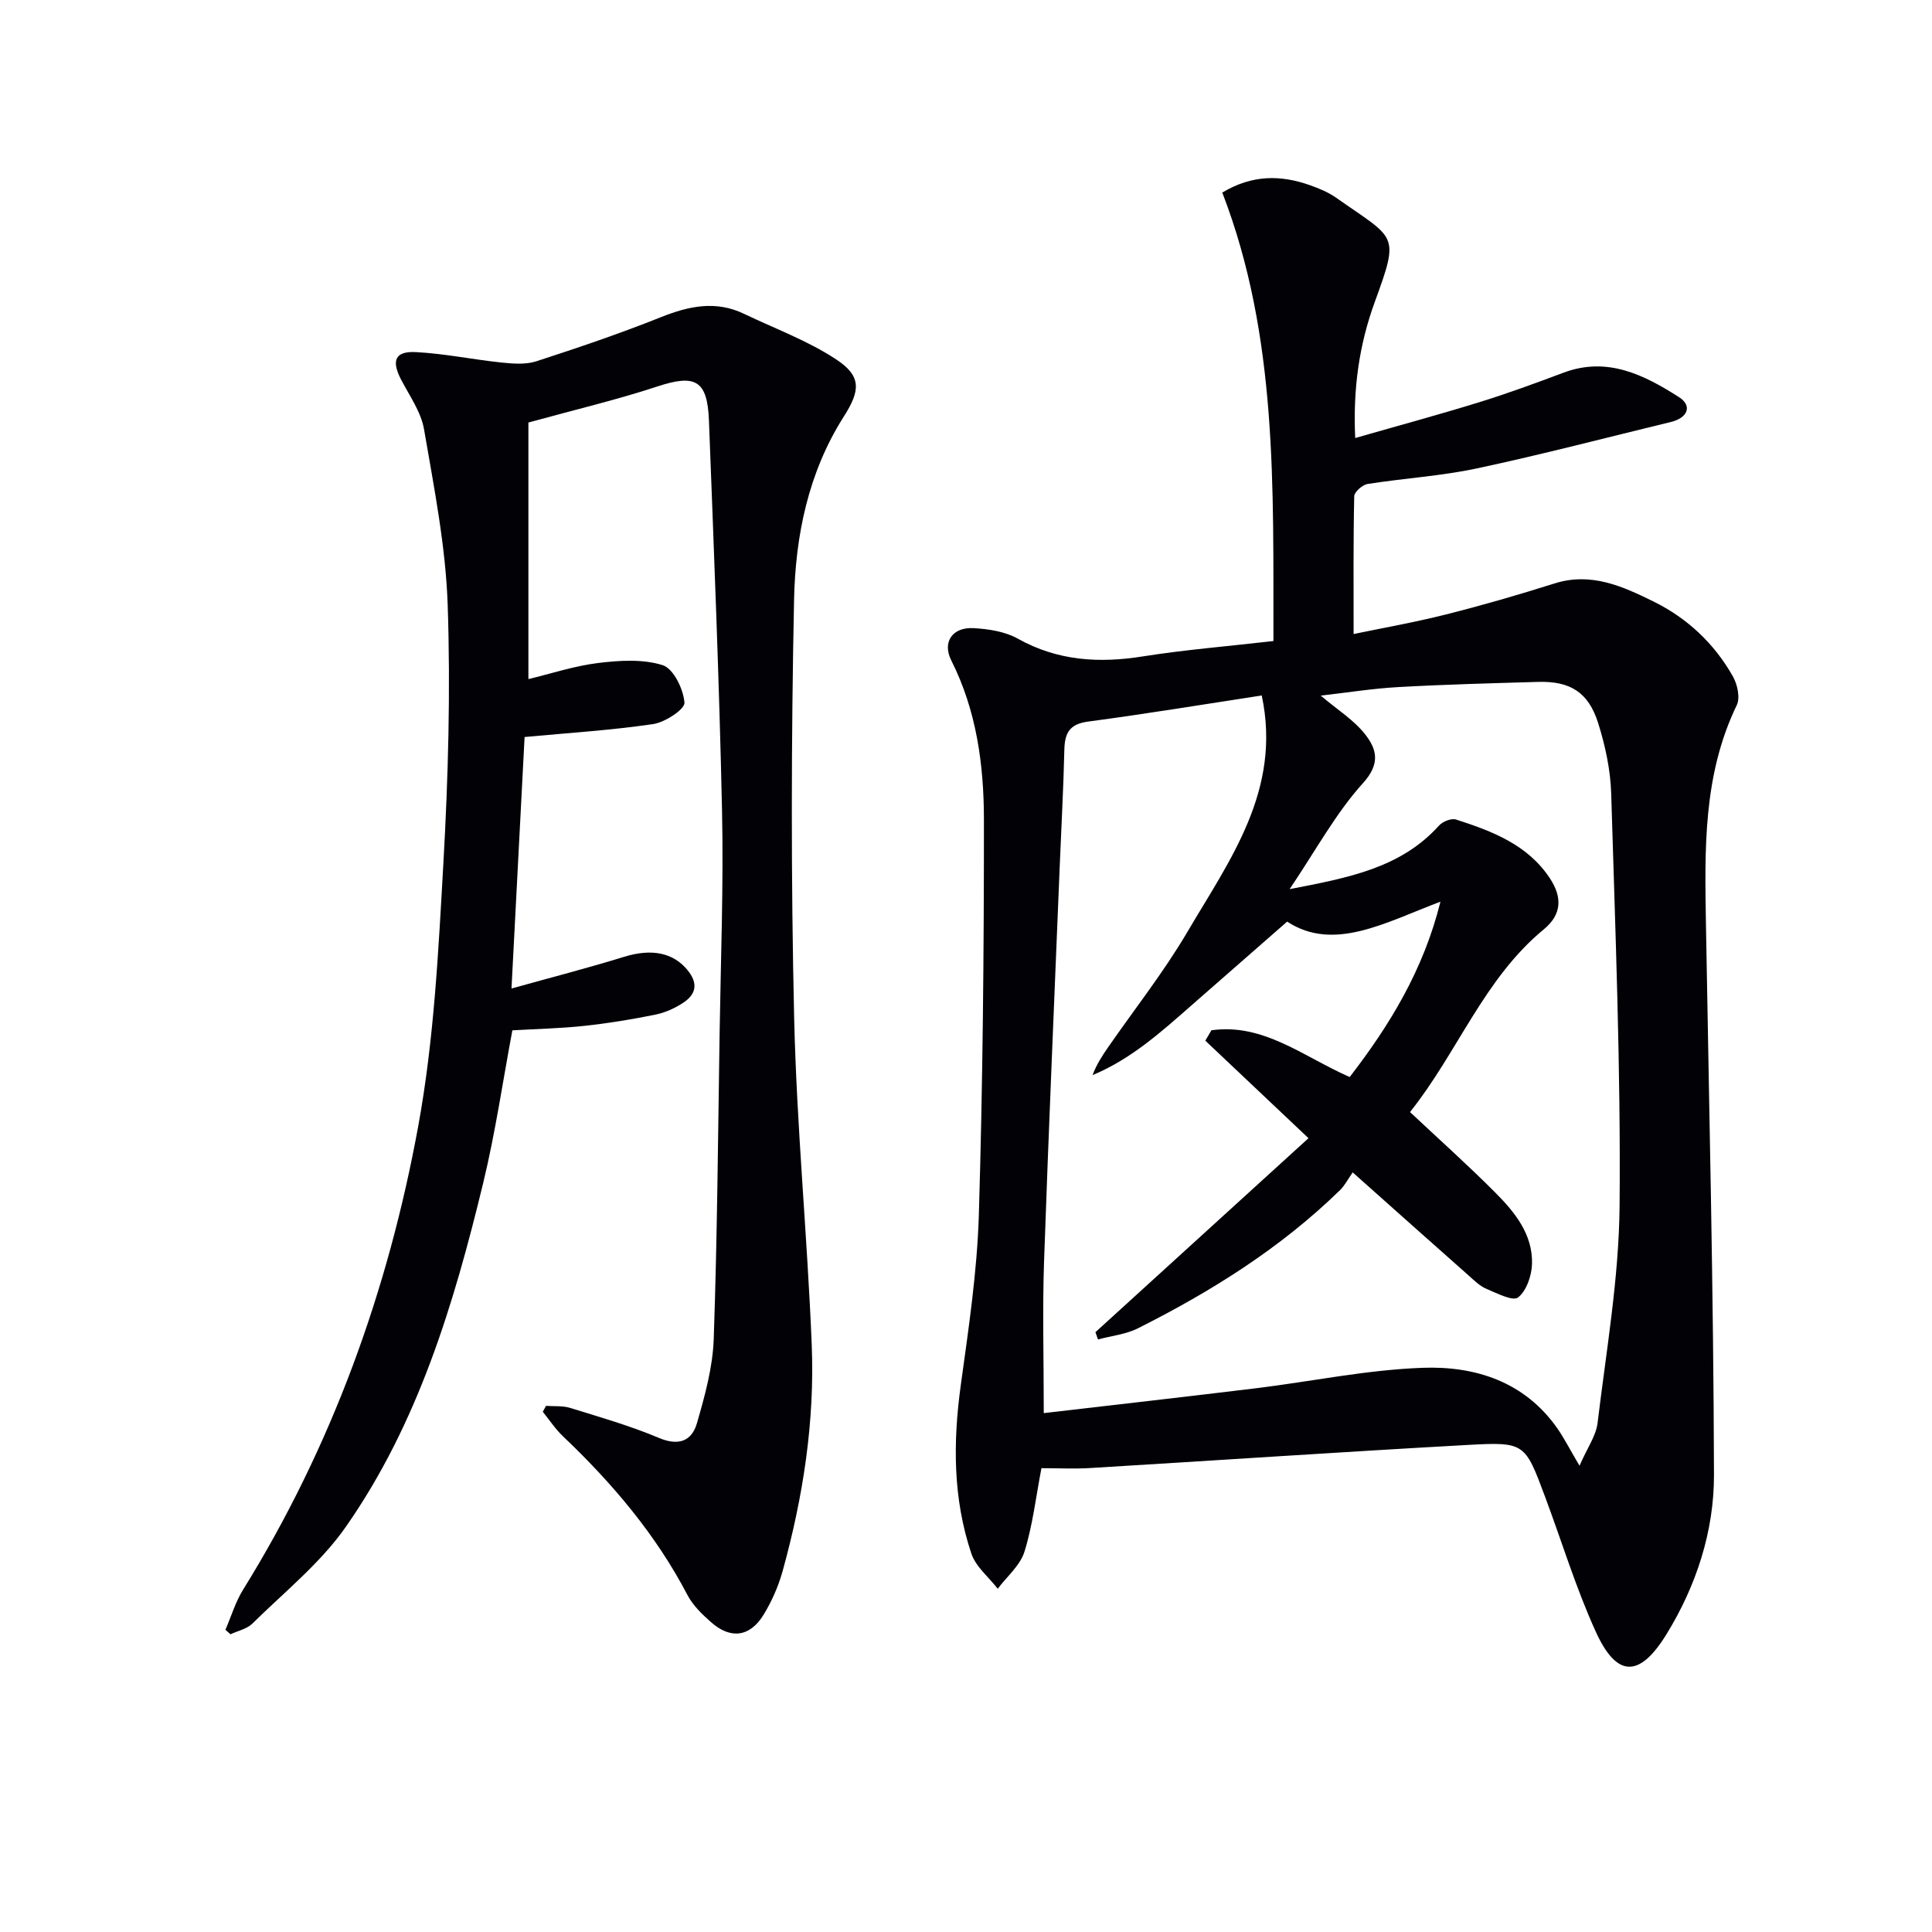
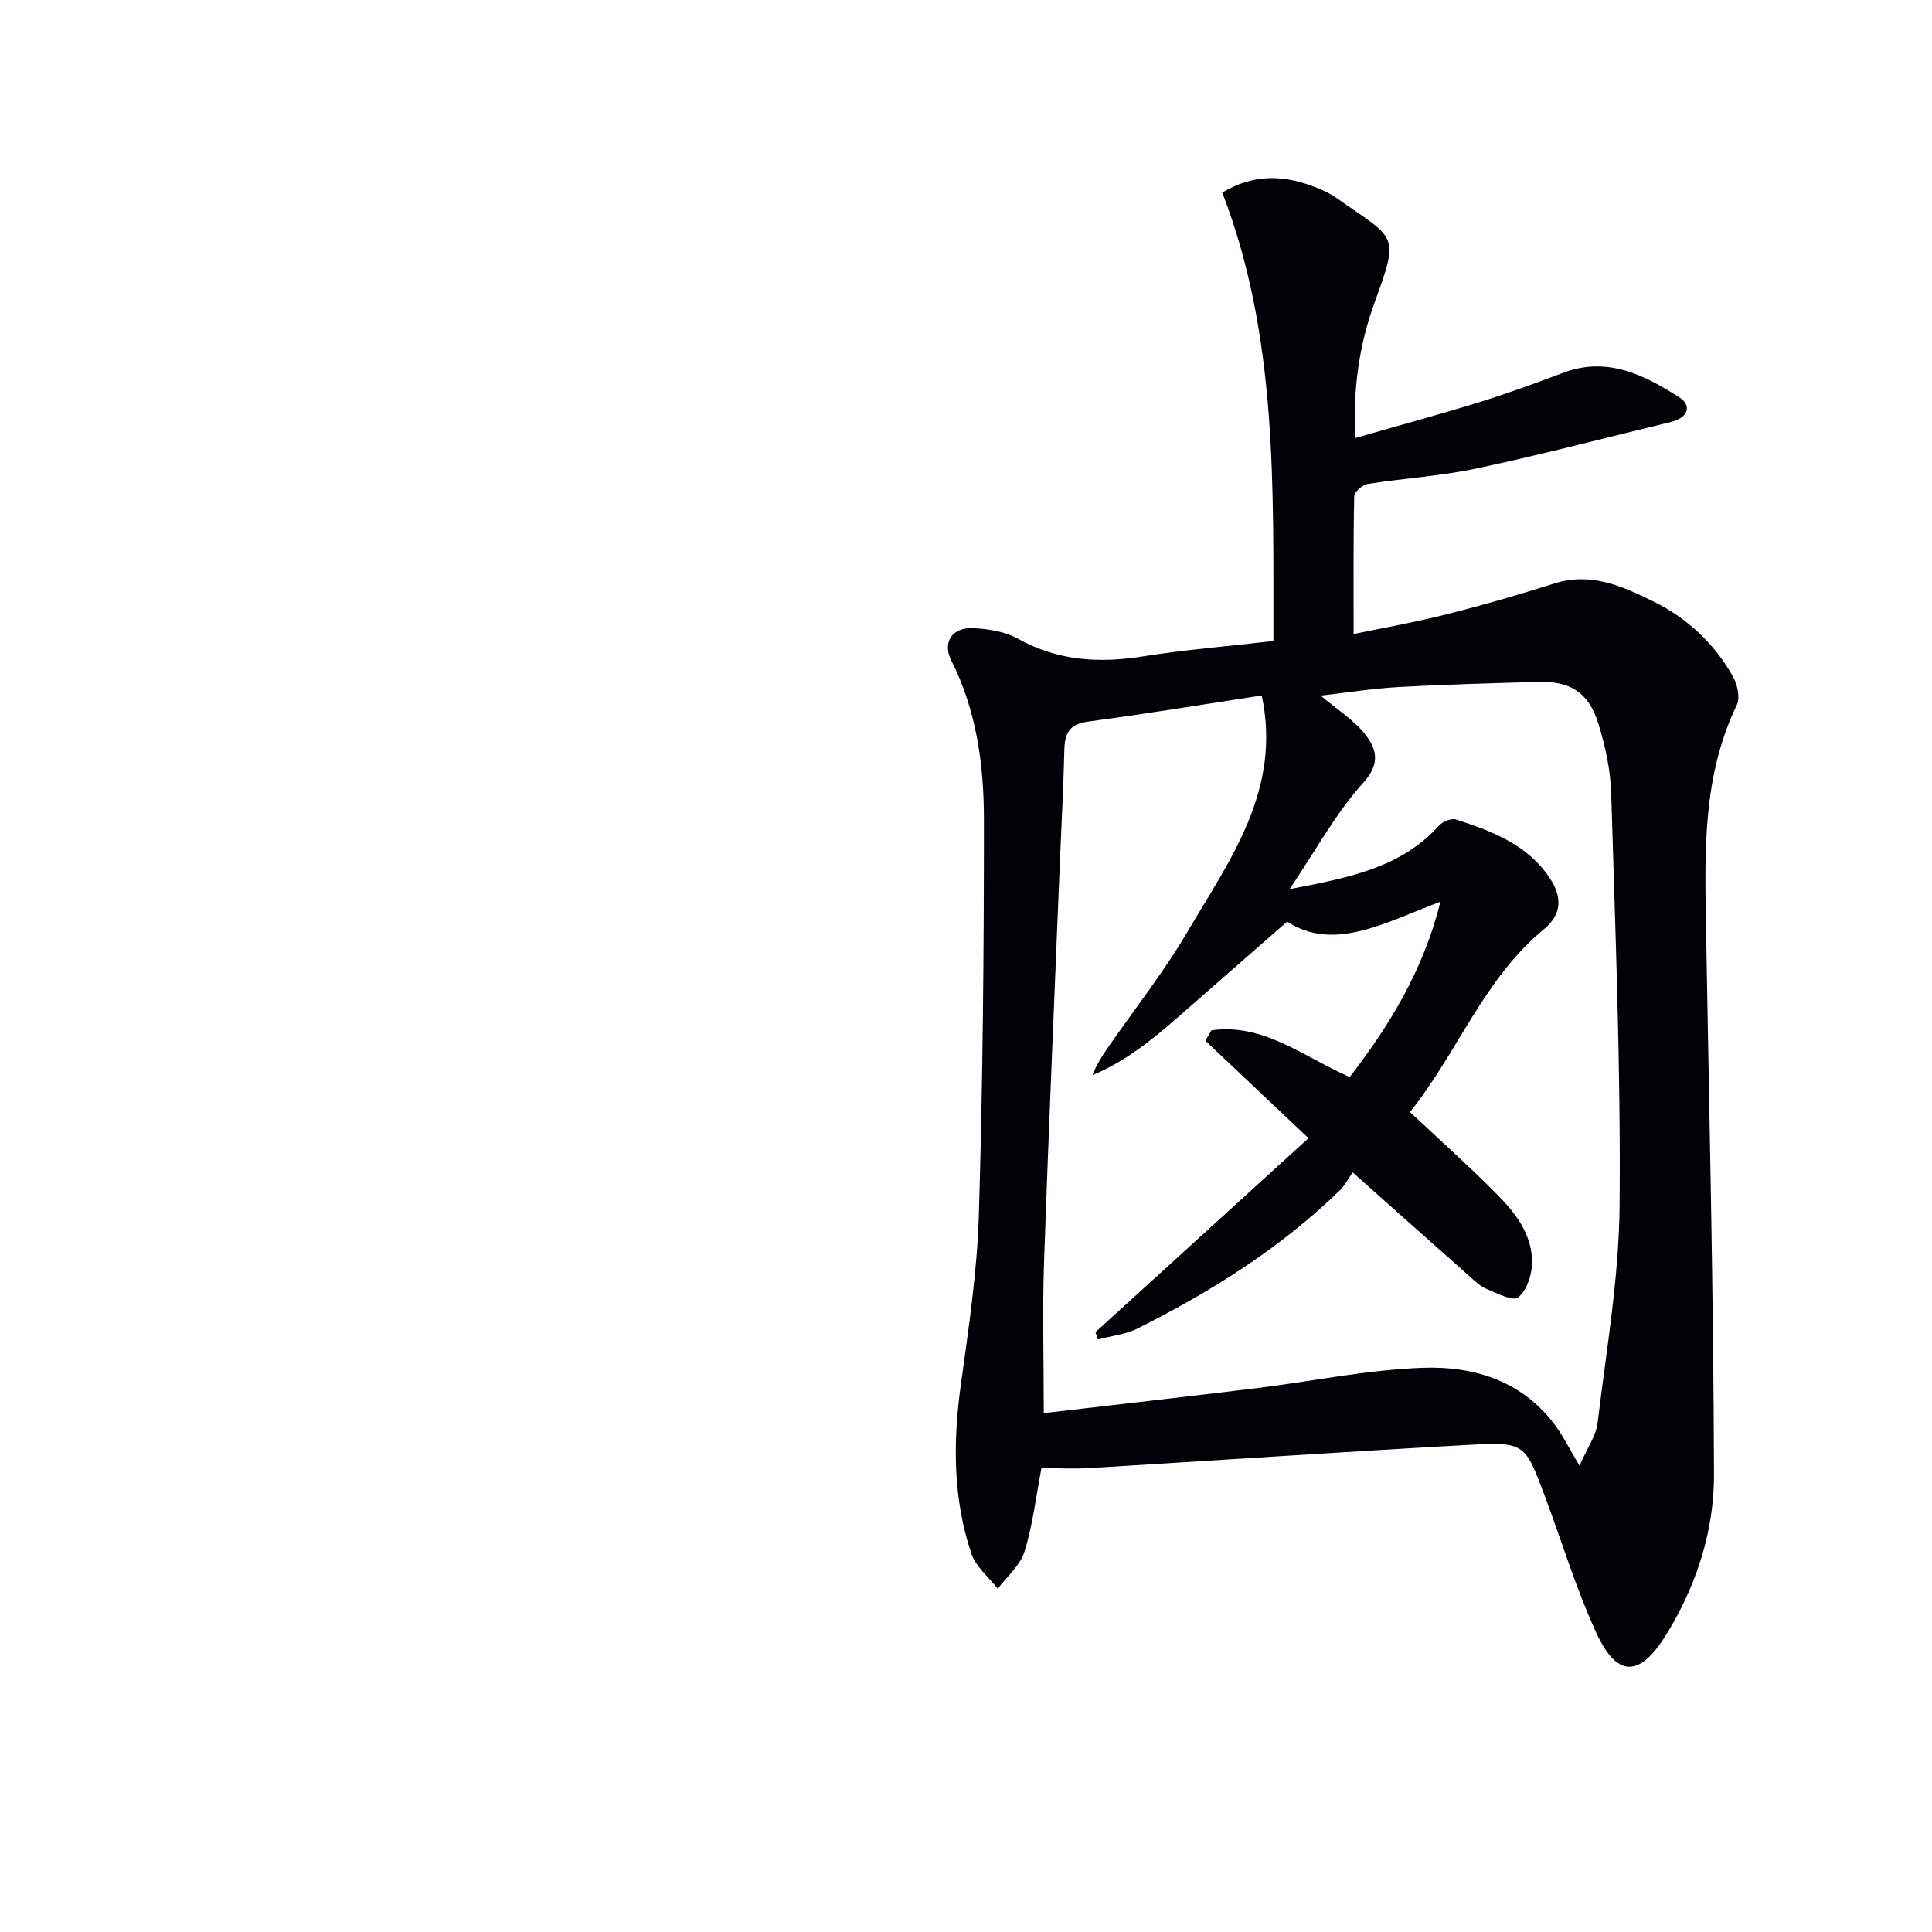
<svg xmlns="http://www.w3.org/2000/svg" enable-background="new 0 0 400 400" viewBox="0 0 400 400">
  <path d="m263.65 132.72c-.07-31.7.95-62.98-10.59-92.85 6.17-3.72 12.12-3.67 18.17-1.52 1.87.66 3.78 1.45 5.39 2.58 12.38 8.72 13.24 7.25 8.02 21.57-3.22 8.82-4.54 17.9-4.06 28.19 8.98-2.58 17.4-4.85 25.73-7.43 5.87-1.82 11.65-3.94 17.4-6.1 9.06-3.4 16.69.46 23.89 5.05 2.87 1.82 1.79 4.32-1.64 5.15-13.37 3.24-26.69 6.74-40.15 9.61-7.44 1.59-15.11 2.04-22.65 3.23-1.08.17-2.76 1.64-2.78 2.54-.21 9.27-.13 18.55-.13 28.53 5.96-1.24 12.59-2.41 19.11-4.05 7.55-1.9 15.05-4.07 22.47-6.42 7.57-2.39 14.05.56 20.48 3.72 7.03 3.46 12.6 8.7 16.46 15.51.94 1.65 1.55 4.43.81 5.96-7.03 14.53-6.64 30-6.38 45.5.65 37.95 1.57 75.9 1.66 113.85.03 11.67-3.66 23-9.87 33.07-5.57 9.02-10.27 8.94-14.6-.58-4.12-9.04-7.02-18.64-10.51-27.97-4.14-11.09-4.18-11.36-16.01-10.7-26.06 1.44-52.1 3.21-78.15 4.78-3.3.2-6.63.03-10.1.03-1.17 6.08-1.82 11.86-3.52 17.3-.89 2.85-3.63 5.13-5.53 7.66-1.87-2.41-4.55-4.55-5.46-7.28-3.83-11.39-3.82-23.09-2.18-34.95 1.61-11.67 3.37-23.41 3.73-35.16.82-27.29 1.06-54.6 1.05-81.9-.01-11.3-1.53-22.53-6.76-32.91-1.9-3.76.2-6.94 4.66-6.68 3.09.18 6.48.7 9.12 2.18 8.28 4.62 16.84 5.12 25.96 3.66 8.68-1.37 17.46-2.08 26.96-3.17zm-47.55 159.85c14.59-1.7 29.25-3.36 43.89-5.14 11.51-1.41 22.97-3.82 34.51-4.24 10.88-.4 21.13 2.83 27.93 12.54 1.39 1.99 2.5 4.19 4.59 7.74 1.63-3.74 3.42-6.2 3.74-8.84 1.8-14.99 4.43-30.01 4.56-45.04.25-28.43-.89-56.88-1.74-85.31-.15-4.9-1.23-9.91-2.71-14.61-2.02-6.38-5.82-8.68-12.42-8.49-9.64.28-19.29.53-28.92 1.07-5.4.3-10.77 1.17-16.09 1.77 3.44 2.92 6.94 5.08 9.28 8.12 2.26 2.93 3.15 5.92-.48 9.94-5.66 6.25-9.77 13.9-15.24 22.01 12.31-2.38 23.04-4.4 30.95-13.18.75-.83 2.55-1.55 3.52-1.23 7.48 2.41 14.83 5.2 19.43 12.18 2.49 3.79 2.56 7.39-1.25 10.53-12.41 10.21-17.82 25.43-27.72 37.85 6.17 5.79 12.11 11.1 17.72 16.74 4.01 4.03 7.7 8.6 7.54 14.68-.07 2.44-1.14 5.59-2.89 6.96-1.08.85-4.39-.87-6.55-1.78-1.34-.56-2.47-1.68-3.58-2.67-7.81-6.91-15.59-13.85-24.11-21.44-1.04 1.49-1.66 2.74-2.61 3.66-12.27 11.98-26.61 20.96-41.83 28.61-2.52 1.27-5.52 1.57-8.3 2.32-.17-.5-.34-1-.52-1.51 14.78-13.46 29.56-26.91 44.11-40.16-7.77-7.34-14.56-13.77-21.36-20.19.42-.72.84-1.44 1.26-2.15 10.78-1.53 19.1 5.5 28.63 9.68 8.31-10.78 15.29-22.2 18.79-36.31-11.47 4.33-22.08 10.44-31.74 4.13-6.94 6.08-13.34 11.66-19.73 17.27-6.33 5.56-12.6 11.21-20.56 14.51.83-2.21 2-4 3.22-5.76 5.49-7.93 11.51-15.55 16.39-23.84 8.77-14.92 19.6-29.39 15.42-49-12.08 1.85-24.01 3.82-35.98 5.41-3.88.52-4.81 2.43-4.89 5.87-.18 7.98-.63 15.95-.95 23.92-1.11 27.42-2.31 54.84-3.26 82.26-.33 9.89-.05 19.83-.05 31.12z" fill="#010106" />
-   <path d="m109.4 87.48v53.12c4.64-1.11 9.46-2.72 14.41-3.33 4.43-.54 9.28-.86 13.4.45 2.23.71 4.28 4.95 4.5 7.75.11 1.36-4.01 4.08-6.47 4.44-8.65 1.28-17.41 1.82-26.63 2.68-.86 16.48-1.75 33.68-2.71 52.07 8.24-2.3 15.84-4.25 23.34-6.57 5.64-1.74 10.14-.88 13.12 2.78 2.2 2.69 1.79 4.94-.85 6.7-1.74 1.16-3.79 2.09-5.83 2.5-4.87.99-9.8 1.8-14.75 2.33-4.94.53-9.92.63-14.85.92-1.97 10.47-3.51 21.15-6.04 31.6-6.07 25.08-13.49 49.81-28.46 71.22-5.25 7.51-12.72 13.48-19.32 20-1.14 1.12-3.01 1.5-4.54 2.22-.35-.31-.7-.62-1.05-.93 1.21-2.78 2.08-5.77 3.67-8.32 18.37-29.62 30.02-61.91 36.25-95.95 3.27-17.88 4.18-36.27 5.21-54.48 1-17.77 1.49-35.63.89-53.41-.41-12.18-2.83-24.33-4.9-36.4-.62-3.6-3.01-6.93-4.76-10.3-2.03-3.91-1.25-5.9 3.09-5.67 5.93.31 11.8 1.54 17.72 2.16 2.38.25 5 .45 7.2-.26 8.67-2.81 17.33-5.75 25.79-9.13 5.79-2.31 11.36-3.51 17.23-.69 6.39 3.07 13.18 5.55 19.05 9.42 5.26 3.47 5.05 6.42 1.61 11.81-7.39 11.6-10.05 24.75-10.32 38.04-.59 28.81-.64 57.66.02 86.47.52 22.58 2.73 45.12 3.64 67.71.64 15.86-1.78 31.49-6.01 46.79-.88 3.17-2.25 6.31-3.97 9.11-2.83 4.61-6.83 5.1-10.86 1.53-1.85-1.63-3.76-3.47-4.88-5.61-6.57-12.57-15.57-23.17-25.77-32.87-1.58-1.5-2.81-3.38-4.19-5.09.22-.41.45-.81.67-1.22 1.68.12 3.45-.06 5.02.43 6.17 1.91 12.41 3.7 18.34 6.2 4.11 1.74 6.82.64 7.88-3.03 1.65-5.69 3.28-11.6 3.48-17.47.73-21.12.89-42.25 1.22-63.38.24-15.31.83-30.64.5-45.94-.58-26.94-1.68-53.87-2.71-80.8-.32-8.41-2.84-9.64-10.67-7.07-8.3 2.74-16.84 4.75-26.71 7.47z" fill="#010106" />
</svg>